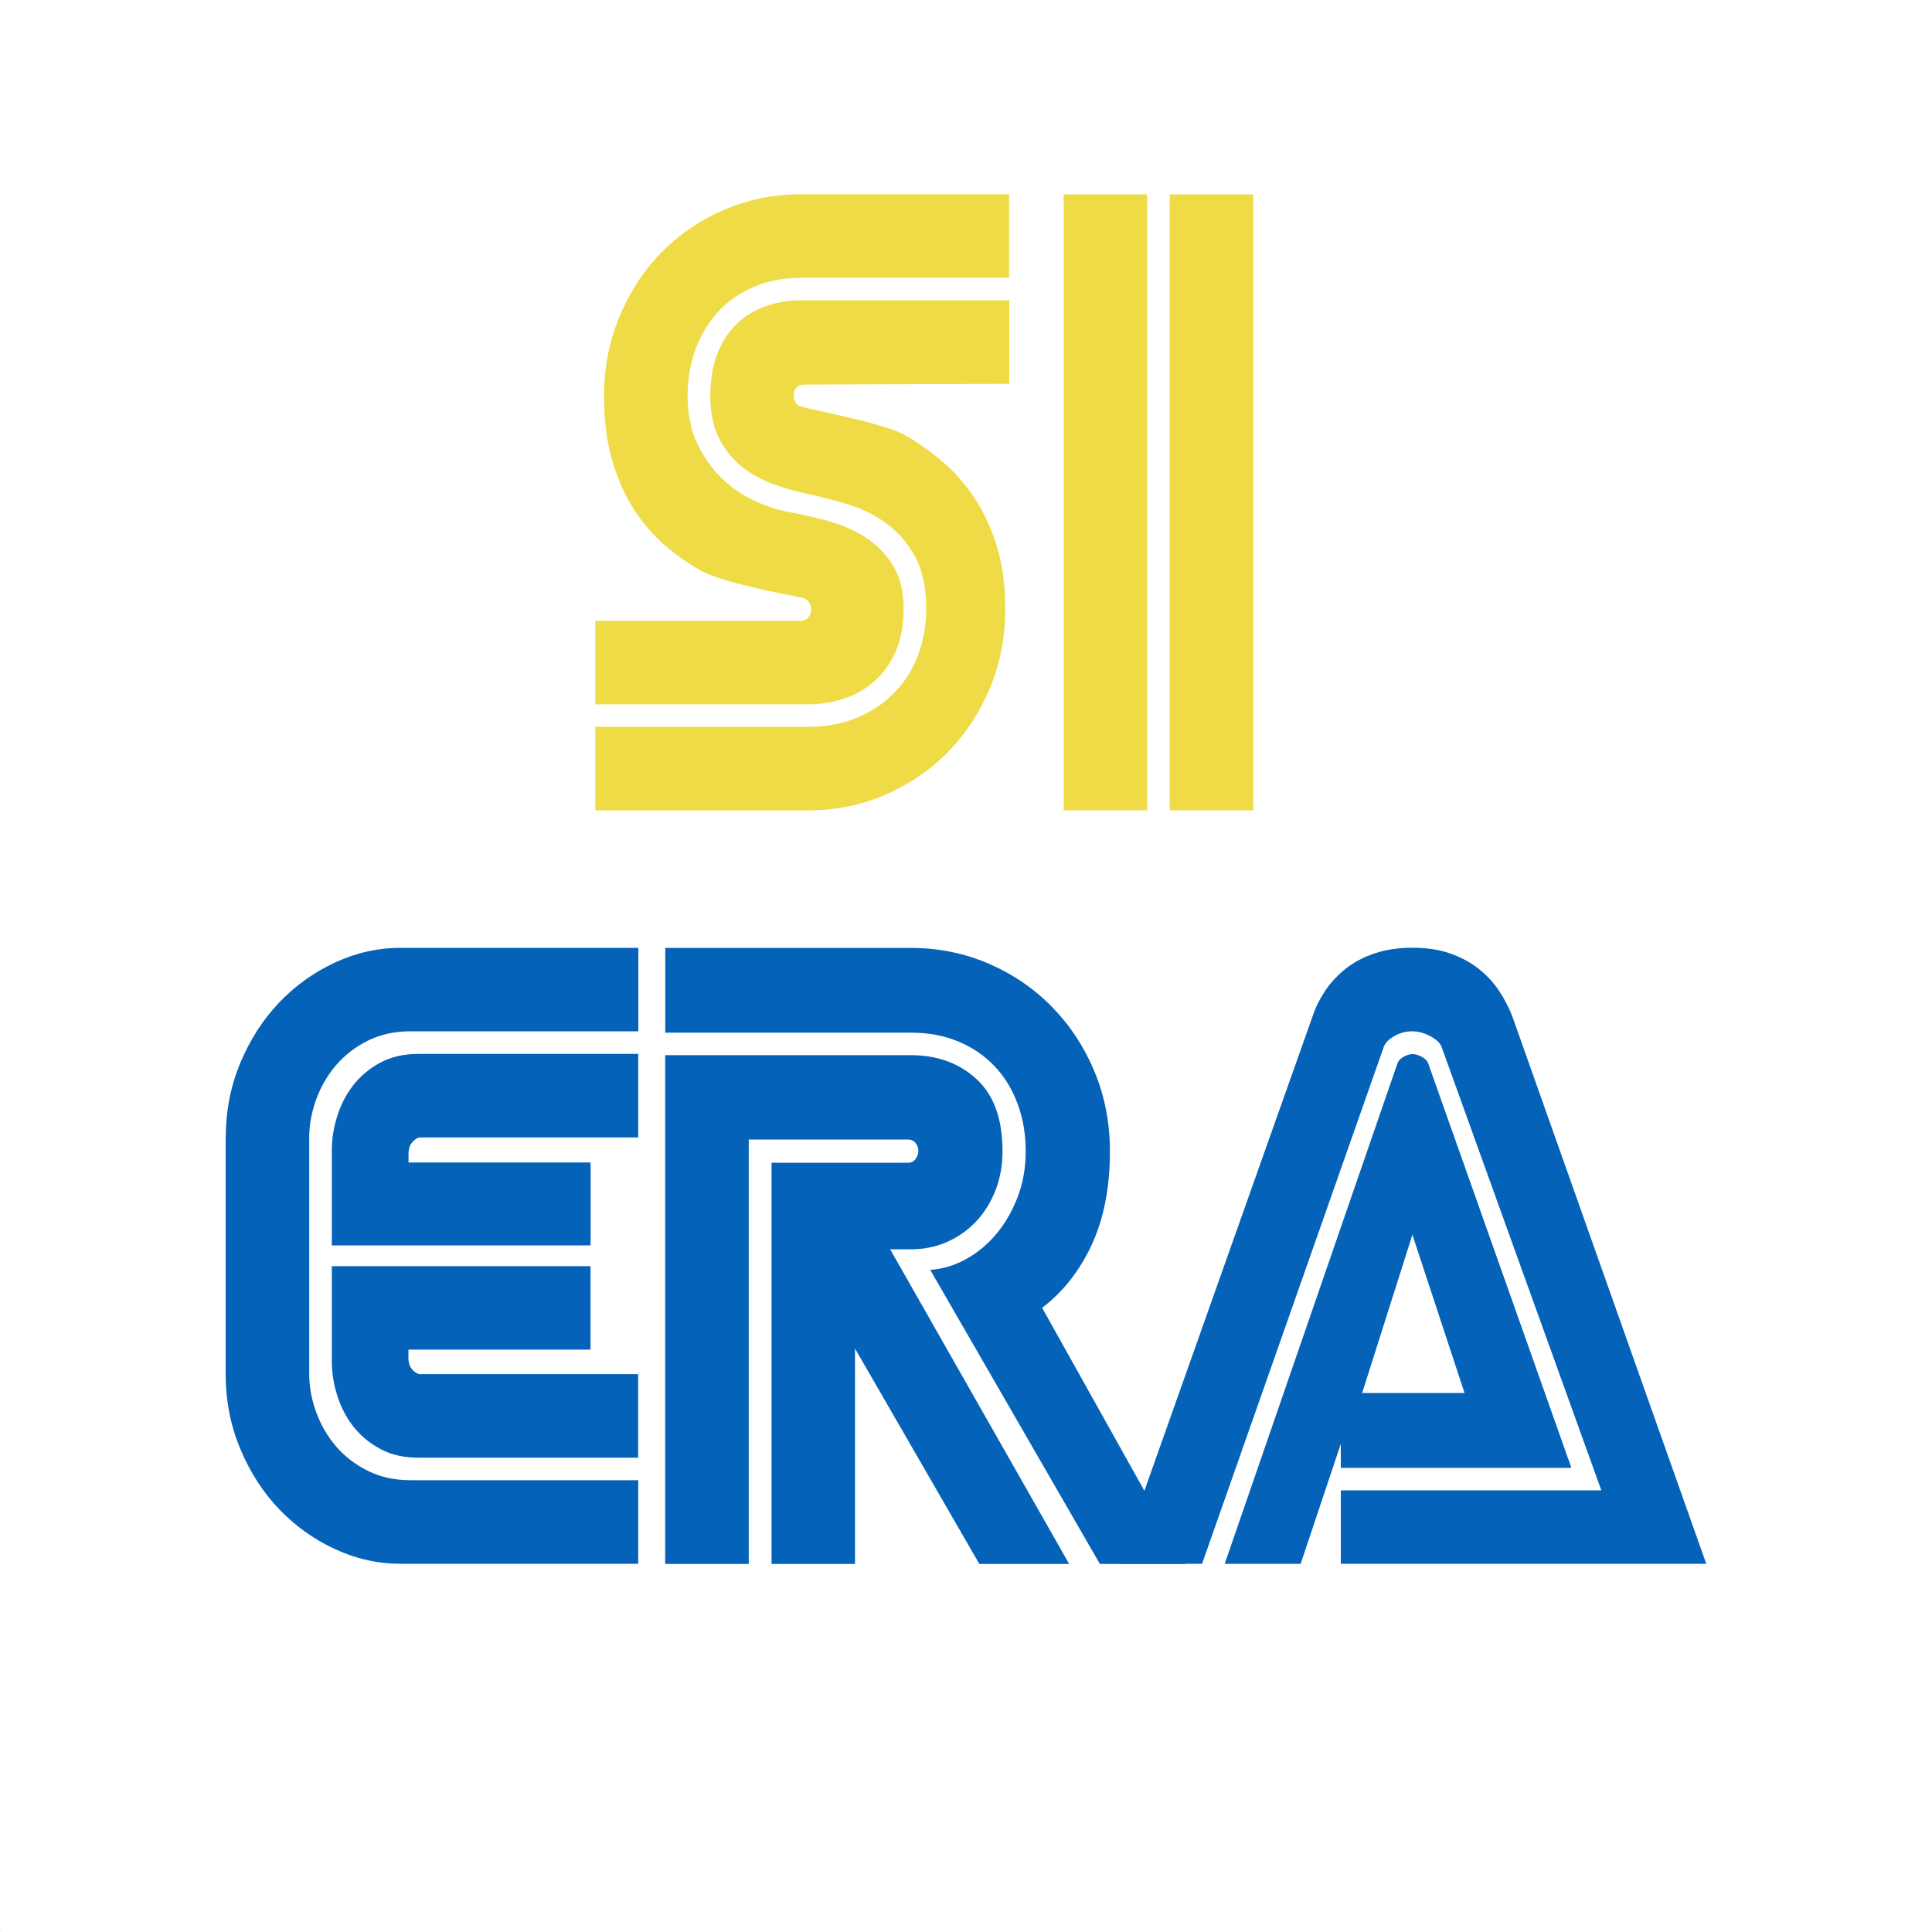
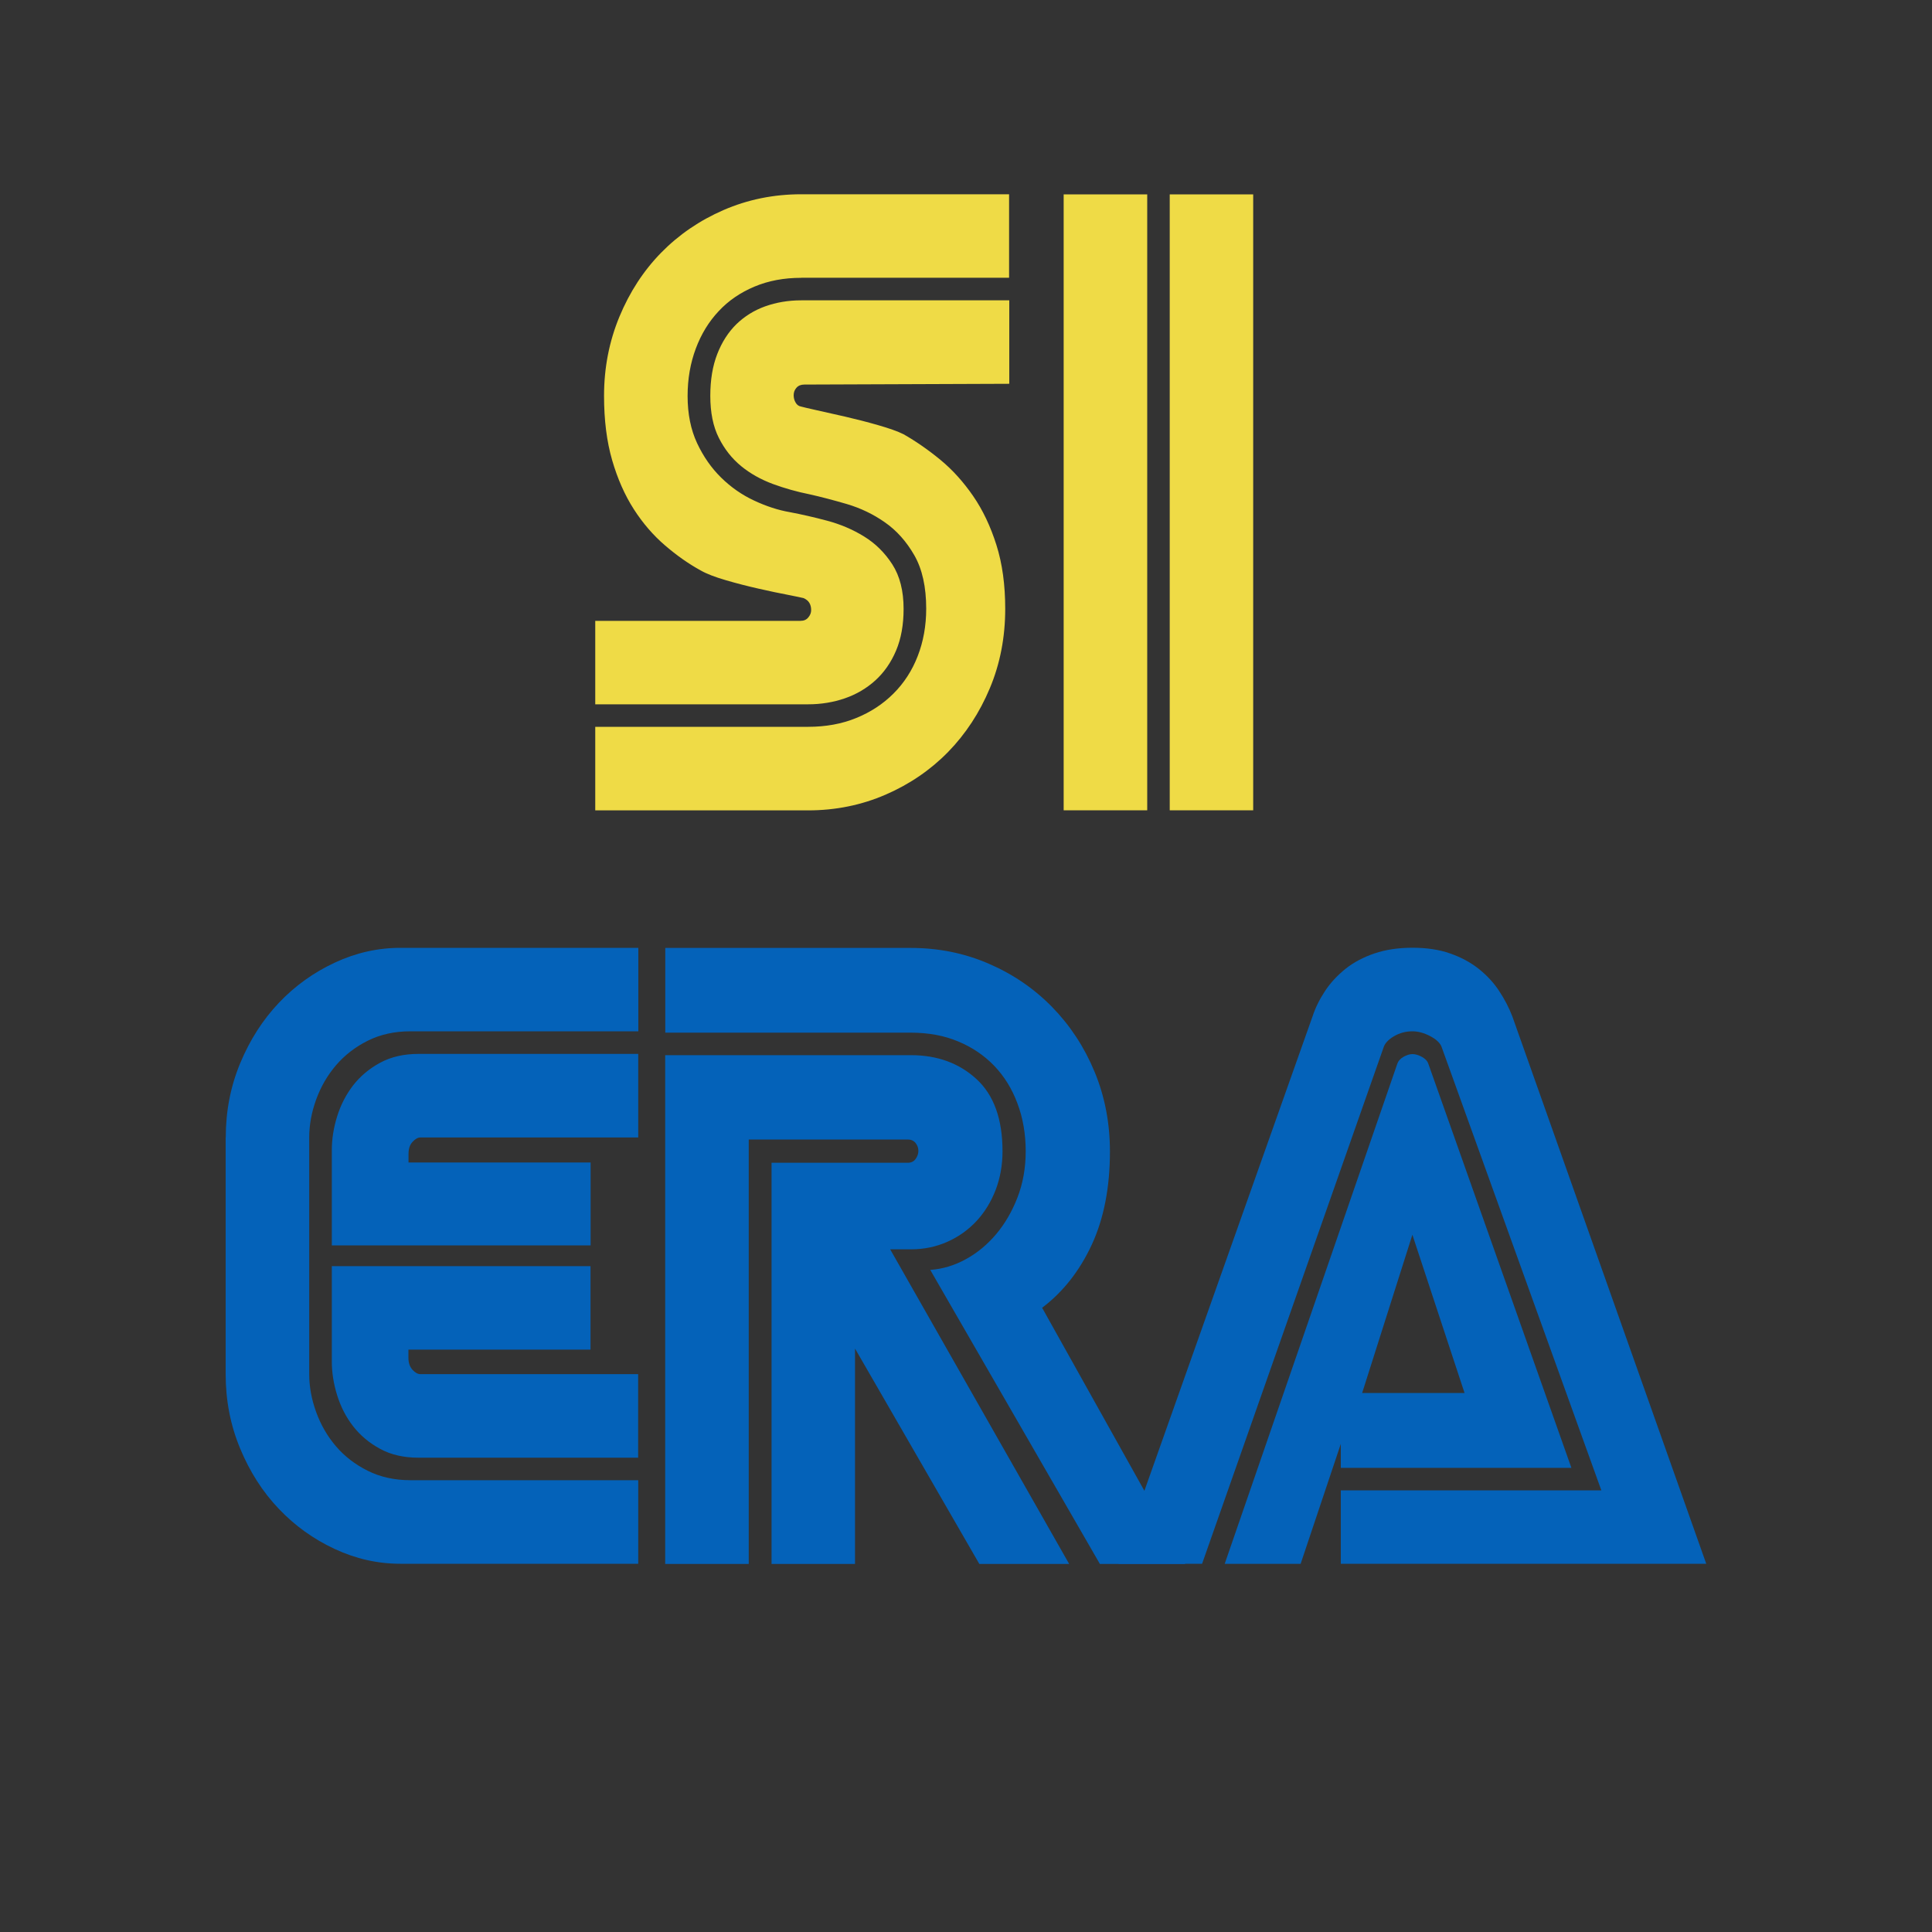
<svg xmlns="http://www.w3.org/2000/svg" viewBox="0 0 2000 2000">
  <rect x="0" y="0" width="2000" height="2000" fill="#333333" stroke="none" />
  <circle fill="none" cx="1000" cy="1000" r="1000" />
-   <rect width="2007.464" height="2010.46" x="-2.996" y="-7.464" rx="10" ry="10" fill="#fff" />
  <path fill="#EFDB46" d="M829.4 287.6c-17.8 0-33.9 3-48.4 9.1s-26.9 14.5-37 25.4c-10.2 10.8-18.1 23.7-23.7 38.7-5.6 15-8.5 31.3-8.5 49.1 0 18.6 3.3 34.9 9.8 48.8 6.5 13.9 14.8 25.8 25 35.8 10.2 10 21.6 17.9 34.1 23.7 12.6 5.9 24.9 9.9 37 12 11.7 2.2 24.5 5.1 38.4 8.8 13.9 3.7 26.6 9.1 38.3 16.3s21.5 16.8 29.3 28.9c7.8 12.1 11.7 27.5 11.7 46.1 0 16.5-2.6 30.9-7.8 43.2-5.2 12.3-12.4 22.6-21.5 30.9-9.1 8.2-19.6 14.4-31.5 18.5-11.9 4.1-24.6 6.2-38 6.2H616.2v-86.4h212.5c3.5 0 6.2-1.2 8.1-3.6 2-2.4 2.9-4.9 2.9-7.5 0-6.1-2.6-10.2-7.8-12.4-1.3-.4-6.5-1.5-15.6-3.3-9.1-1.7-19.4-3.9-30.9-6.5s-22.9-5.5-34.1-8.8c-11.3-3.3-19.9-6.6-26-10.1-12.6-6.9-24.9-15.6-37-26-12.1-10.4-22.9-22.9-32.2-37.4-9.3-14.5-16.8-31.4-22.4-50.7-5.6-19.3-8.4-41.5-8.4-66.6 0-29 5.3-56.3 15.9-81.9 10.6-25.6 25-47.7 43.2-66.3 18.2-18.6 39.8-33.4 64.7-44.2 24.9-10.8 51.7-16.3 80.3-16.3h215.2v86.4H829.4zm3.2 110.5c-3.5 0-6.2 1.1-8.1 3.3-2 2.2-2.9 4.8-2.9 7.8 0 2.6.6 5.1 2 7.5 1.3 2.4 3.3 3.8 5.8 4.2 1.3.4 6.4 1.6 15.3 3.6s19 4.2 30.2 6.8c11.3 2.6 22.6 5.5 34.1 8.8 11.5 3.3 20.3 6.4 26.3 9.4 13 7.4 25.8 16.3 38.3 26.6 12.6 10.4 23.8 22.9 33.8 37.4 10 14.5 18 31.4 24.1 50.7 6.1 19.3 9.1 41.3 9.1 66 0 29.5-5.3 56.9-15.9 82.2-10.6 25.3-25 47.3-43.2 66-18.2 18.6-39.8 33.4-64.7 44.2-24.9 10.8-51.7 16.3-80.3 16.3H616.2v-86.5h220.4c18.2 0 34.8-3 49.7-9.1 15-6.1 27.8-14.5 38.7-25.4 10.8-10.8 19.2-23.7 25-38.7 5.8-14.9 8.8-31.3 8.8-49.1 0-22.5-4.1-41-12.3-55.3-8.2-14.3-18.4-25.7-30.5-34.1-12.1-8.5-25.2-14.7-39.3-18.9-14.1-4.1-27-7.5-38.7-10.1-13-2.6-25.7-6.2-38-10.7-12.3-4.6-23.3-10.7-32.8-18.5-9.5-7.8-17.2-17.5-23.1-29.3-5.9-11.7-8.8-26.2-8.8-43.5 0-16.5 2.4-30.9 7.2-43.2 4.8-12.4 11.4-22.6 19.8-30.9 8.5-8.2 18.4-14.4 29.9-18.5s23.9-6.2 37.4-6.2h215.2v86.4l-212.2.8zM1101.1 838.8V201.2h86.5v637.6h-86.5zm109.8 0V201.2h86.4v637.6h-86.4z" />
  <path fill="#0462B9" d="M233.7 1177.5c0-27.3 5-53 15-77s23.3-44.8 40-62.4 36-31.4 57.9-41.6c21.9-10.2 44.5-15.3 67.9-15.3h246.3v86.4h-236c-16.5 0-31.2 3.3-44.2 9.8s-23.9 15-32.8 25.4c-8.9 10.4-15.7 22.2-20.5 35.4-4.8 13.2-7.2 26.3-7.2 39.3v245c0 13 2.4 26.1 7.2 39.3 4.8 13.2 11.6 25 20.5 35.4 8.9 10.4 19.8 18.8 32.8 25.3s27.7 9.8 44.2 9.8h235.9v86.5H414.4c-23.4 0-46-5.1-67.9-15.3-21.9-10.2-41.2-24-57.9-41.6-16.7-17.5-30-38.3-40-62.4-10-24-15-49.7-15-77v-245zm109.8 111.8v-98.8c0-11.3 1.8-22.9 5.5-34.8 3.7-11.9 9.2-22.6 16.6-32.2 7.4-9.5 16.7-17.3 28-23.4 11.3-6.1 24.5-9.1 39.6-9.1h227.5v86.5H435.2c-2.6 0-5.3 1.5-8.1 4.5s-4.2 7.1-4.2 12.3v9.1h188.5v85.8H343.5zm0 21.4h267.8v86.4H422.8v8.5c0 5.2 1.4 9.3 4.2 12.4 2.8 3 5.5 4.5 8.1 4.5h225.5v86.5H433.2c-15.2 0-28.4-3-39.6-9.1-11.3-6.1-20.6-13.9-28-23.4-7.4-9.5-12.9-20.3-16.6-32.2-3.7-11.9-5.5-23.5-5.5-34.8v-98.8zM963 1314.6c12.6-.9 24.8-4.5 36.7-11 11.9-6.5 22.4-15.2 31.5-26 9.1-10.8 16.5-23.5 22.1-38 5.6-14.5 8.5-30.4 8.5-47.8 0-17.8-2.8-34.2-8.5-49.4-5.6-15.2-13.7-28.2-24-39-10.4-10.8-22.9-19.3-37.4-25.3-14.5-6.1-30.9-9.1-49.1-9.1H688.7v-87.7h254.2c28.6 0 55.5 5.4 80.6 16.3 25.1 10.8 47 25.8 65.7 44.9 18.6 19.1 33.3 41.4 43.9 67 10.6 25.6 15.9 53.1 15.9 82.5 0 37.3-6.3 69.4-18.8 96.5-12.6 27.1-29.7 48.9-51.4 65.3L1227 1619h-88.4L963 1314.6zm-274.3-222.3h254.2c27.3 0 49.9 8.2 67.9 24.7 18 16.5 27 41.4 27 74.8 0 14.3-2.4 27.6-7.1 40-4.8 12.4-11.4 23.1-19.8 32.2-8.5 9.1-18.5 16.3-30.2 21.5-11.7 5.2-24.3 7.8-37.7 7.8h-21.5l185.3 325.7h-93l-128.7-223v223h-86.4v-415.3h141c3.5 0 6.2-1.3 8.1-3.9s2.9-5.4 2.9-8.5c0-3-1-5.7-2.9-8.1-2-2.4-4.7-3.6-8.1-3.6H775.1V1619h-86.5v-526.7z" />
  <path fill="#0462B9" d="M1388 1542.8h269.7l-165.1-458.3c-1.3-4.3-5.2-8.2-11.7-11.7-6.5-3.5-12.8-5.2-18.8-5.2-6.9 0-13.3 1.7-19.2 5.2-5.9 3.5-9.4 7.4-10.7 11.7l-187.8 534.3h-86.5l200.9-566.8c3-9.1 7.4-17.9 13-26.3 5.6-8.5 12.7-16 21.1-22.8 8.4-6.7 18.4-12 29.9-15.9 11.5-3.9 24.6-5.9 39.3-5.9 14.7 0 27.7 1.9 39 5.9 11.3 3.9 21.1 9.2 29.6 15.9 8.4 6.7 15.5 14.3 21.1 22.8 5.6 8.5 10.2 17.2 13.7 26.3l200.8 566.8H1388v-76zm0-23.4v-24.7l-41.6 124.2h-78.6l178.8-518c.9-2.6 2.9-4.9 6.2-6.8s6.4-2.9 9.4-2.9 6.3 1 9.8 2.9c3.5 2 5.6 4.2 6.5 6.8l148.2 418.6H1388zm74.1-241.2l-52 163.8h106l-54-163.8z" />
</svg>